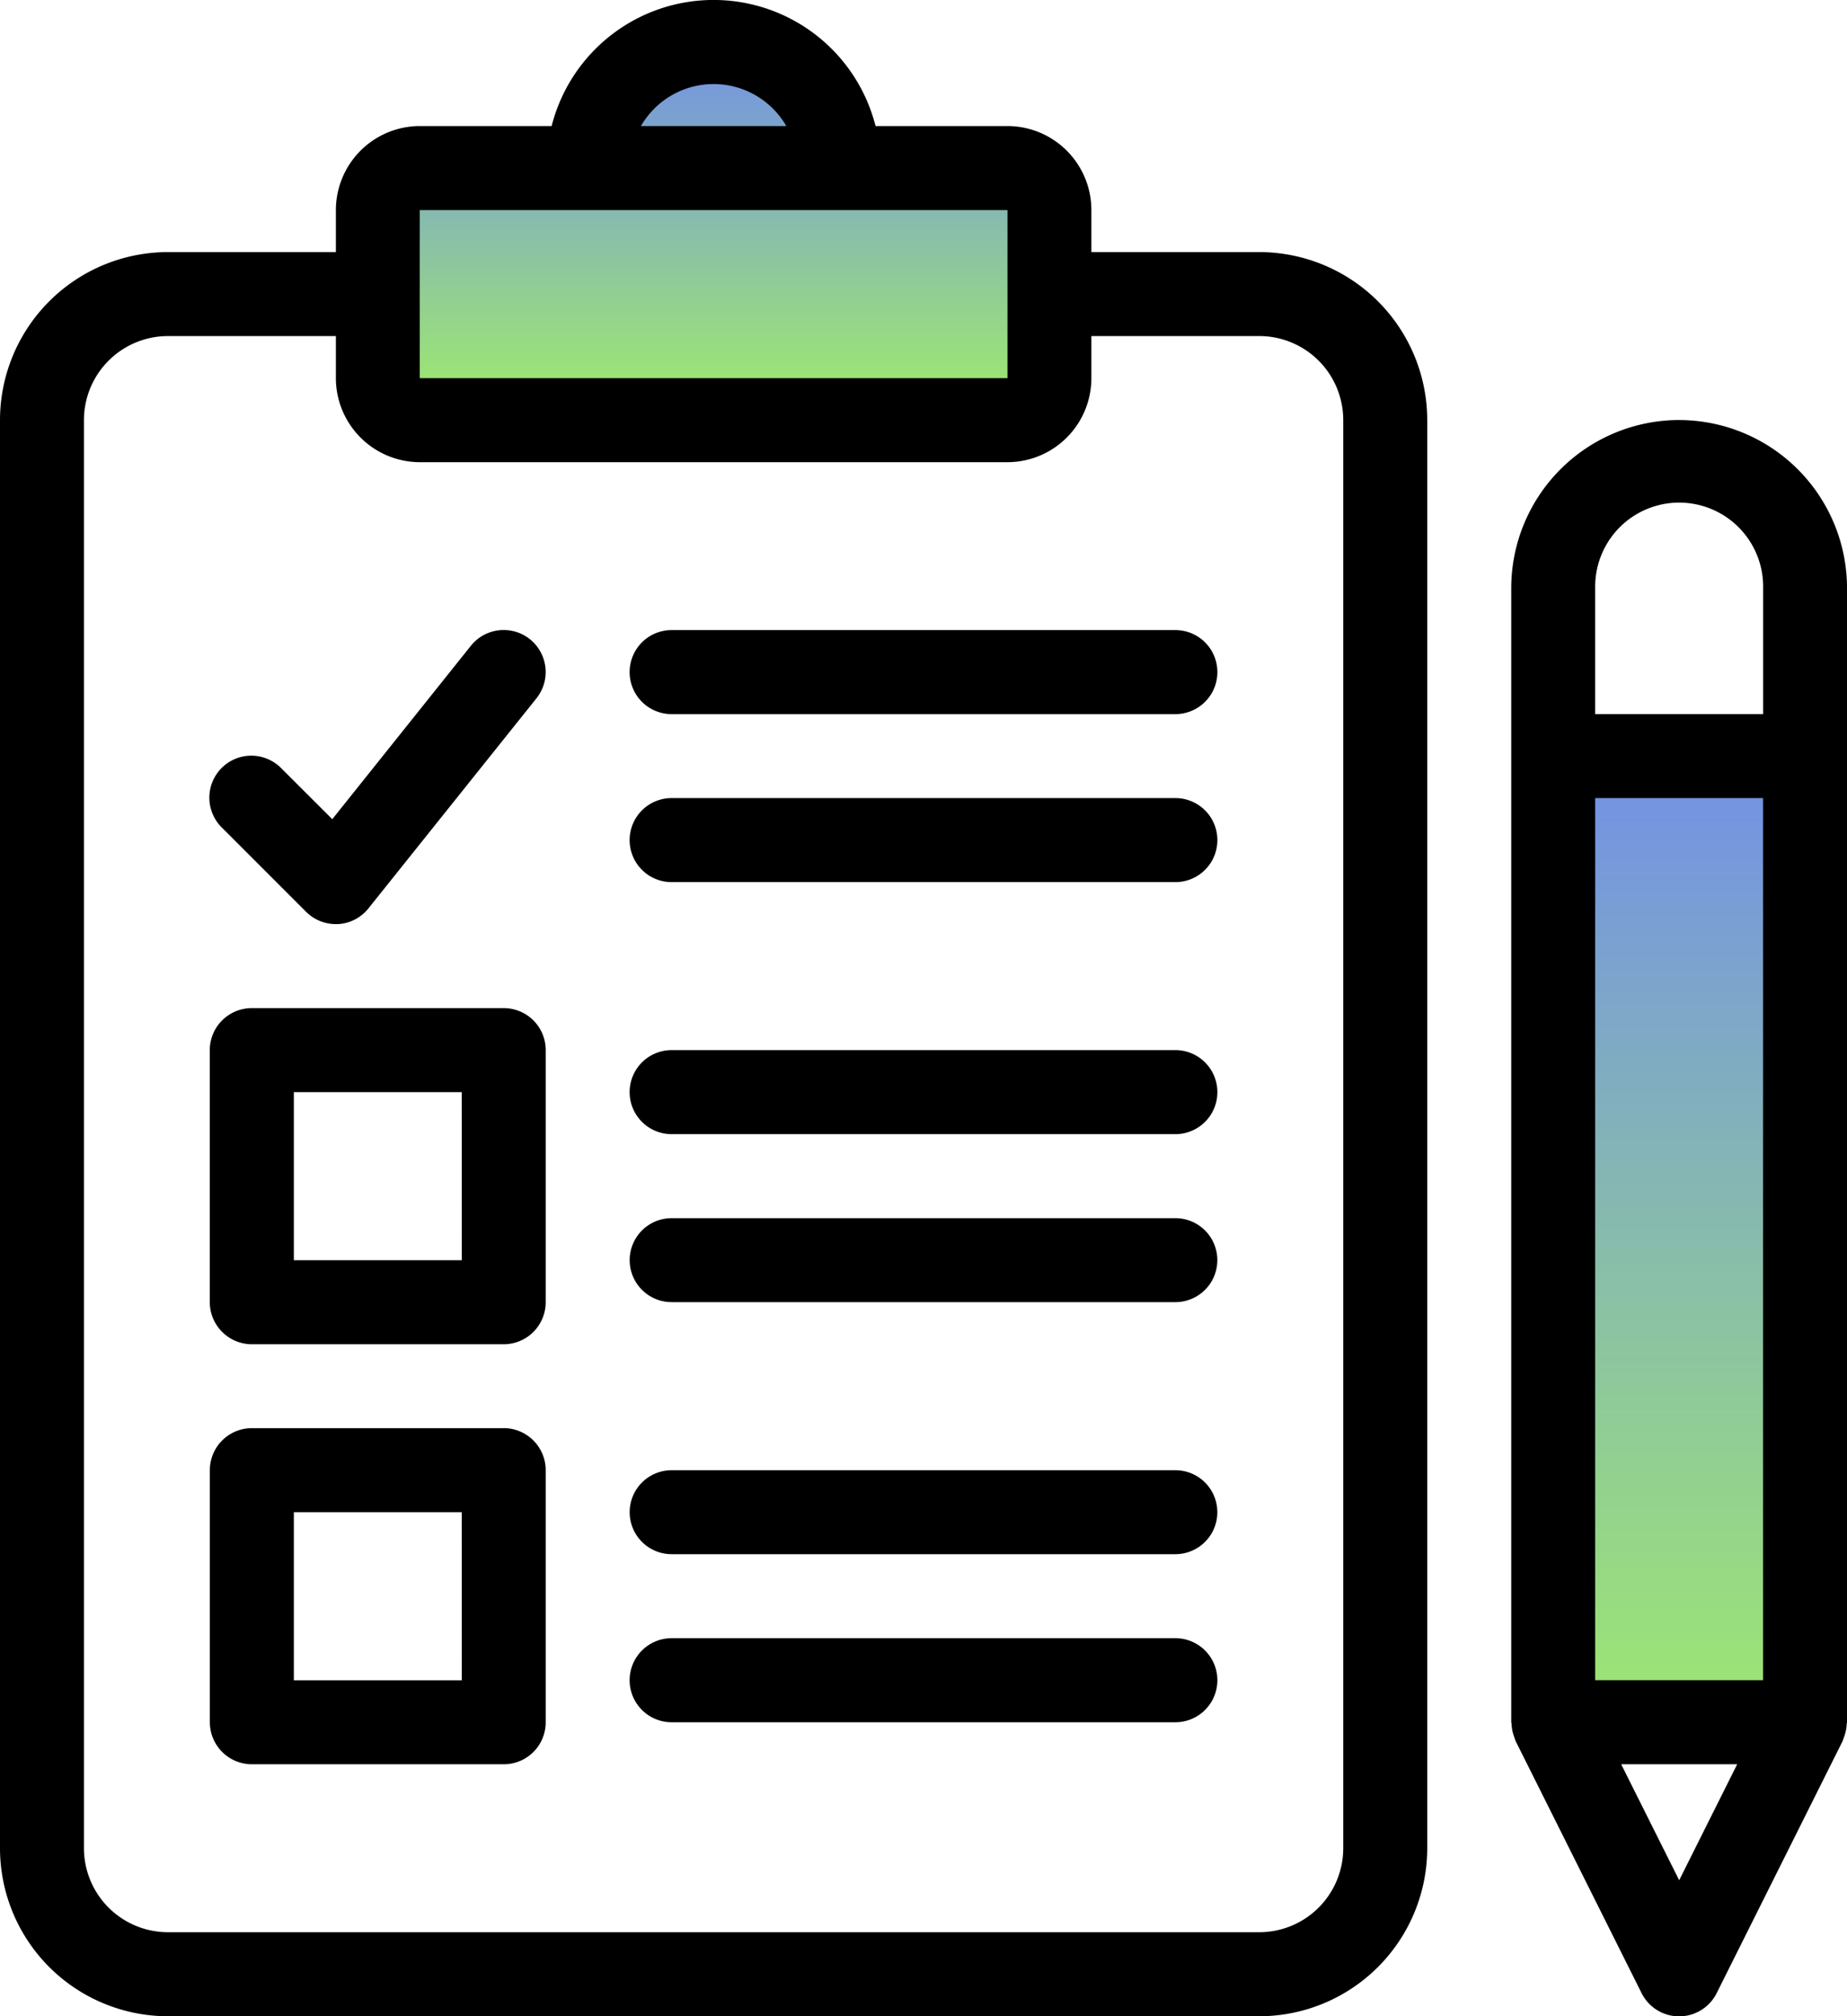
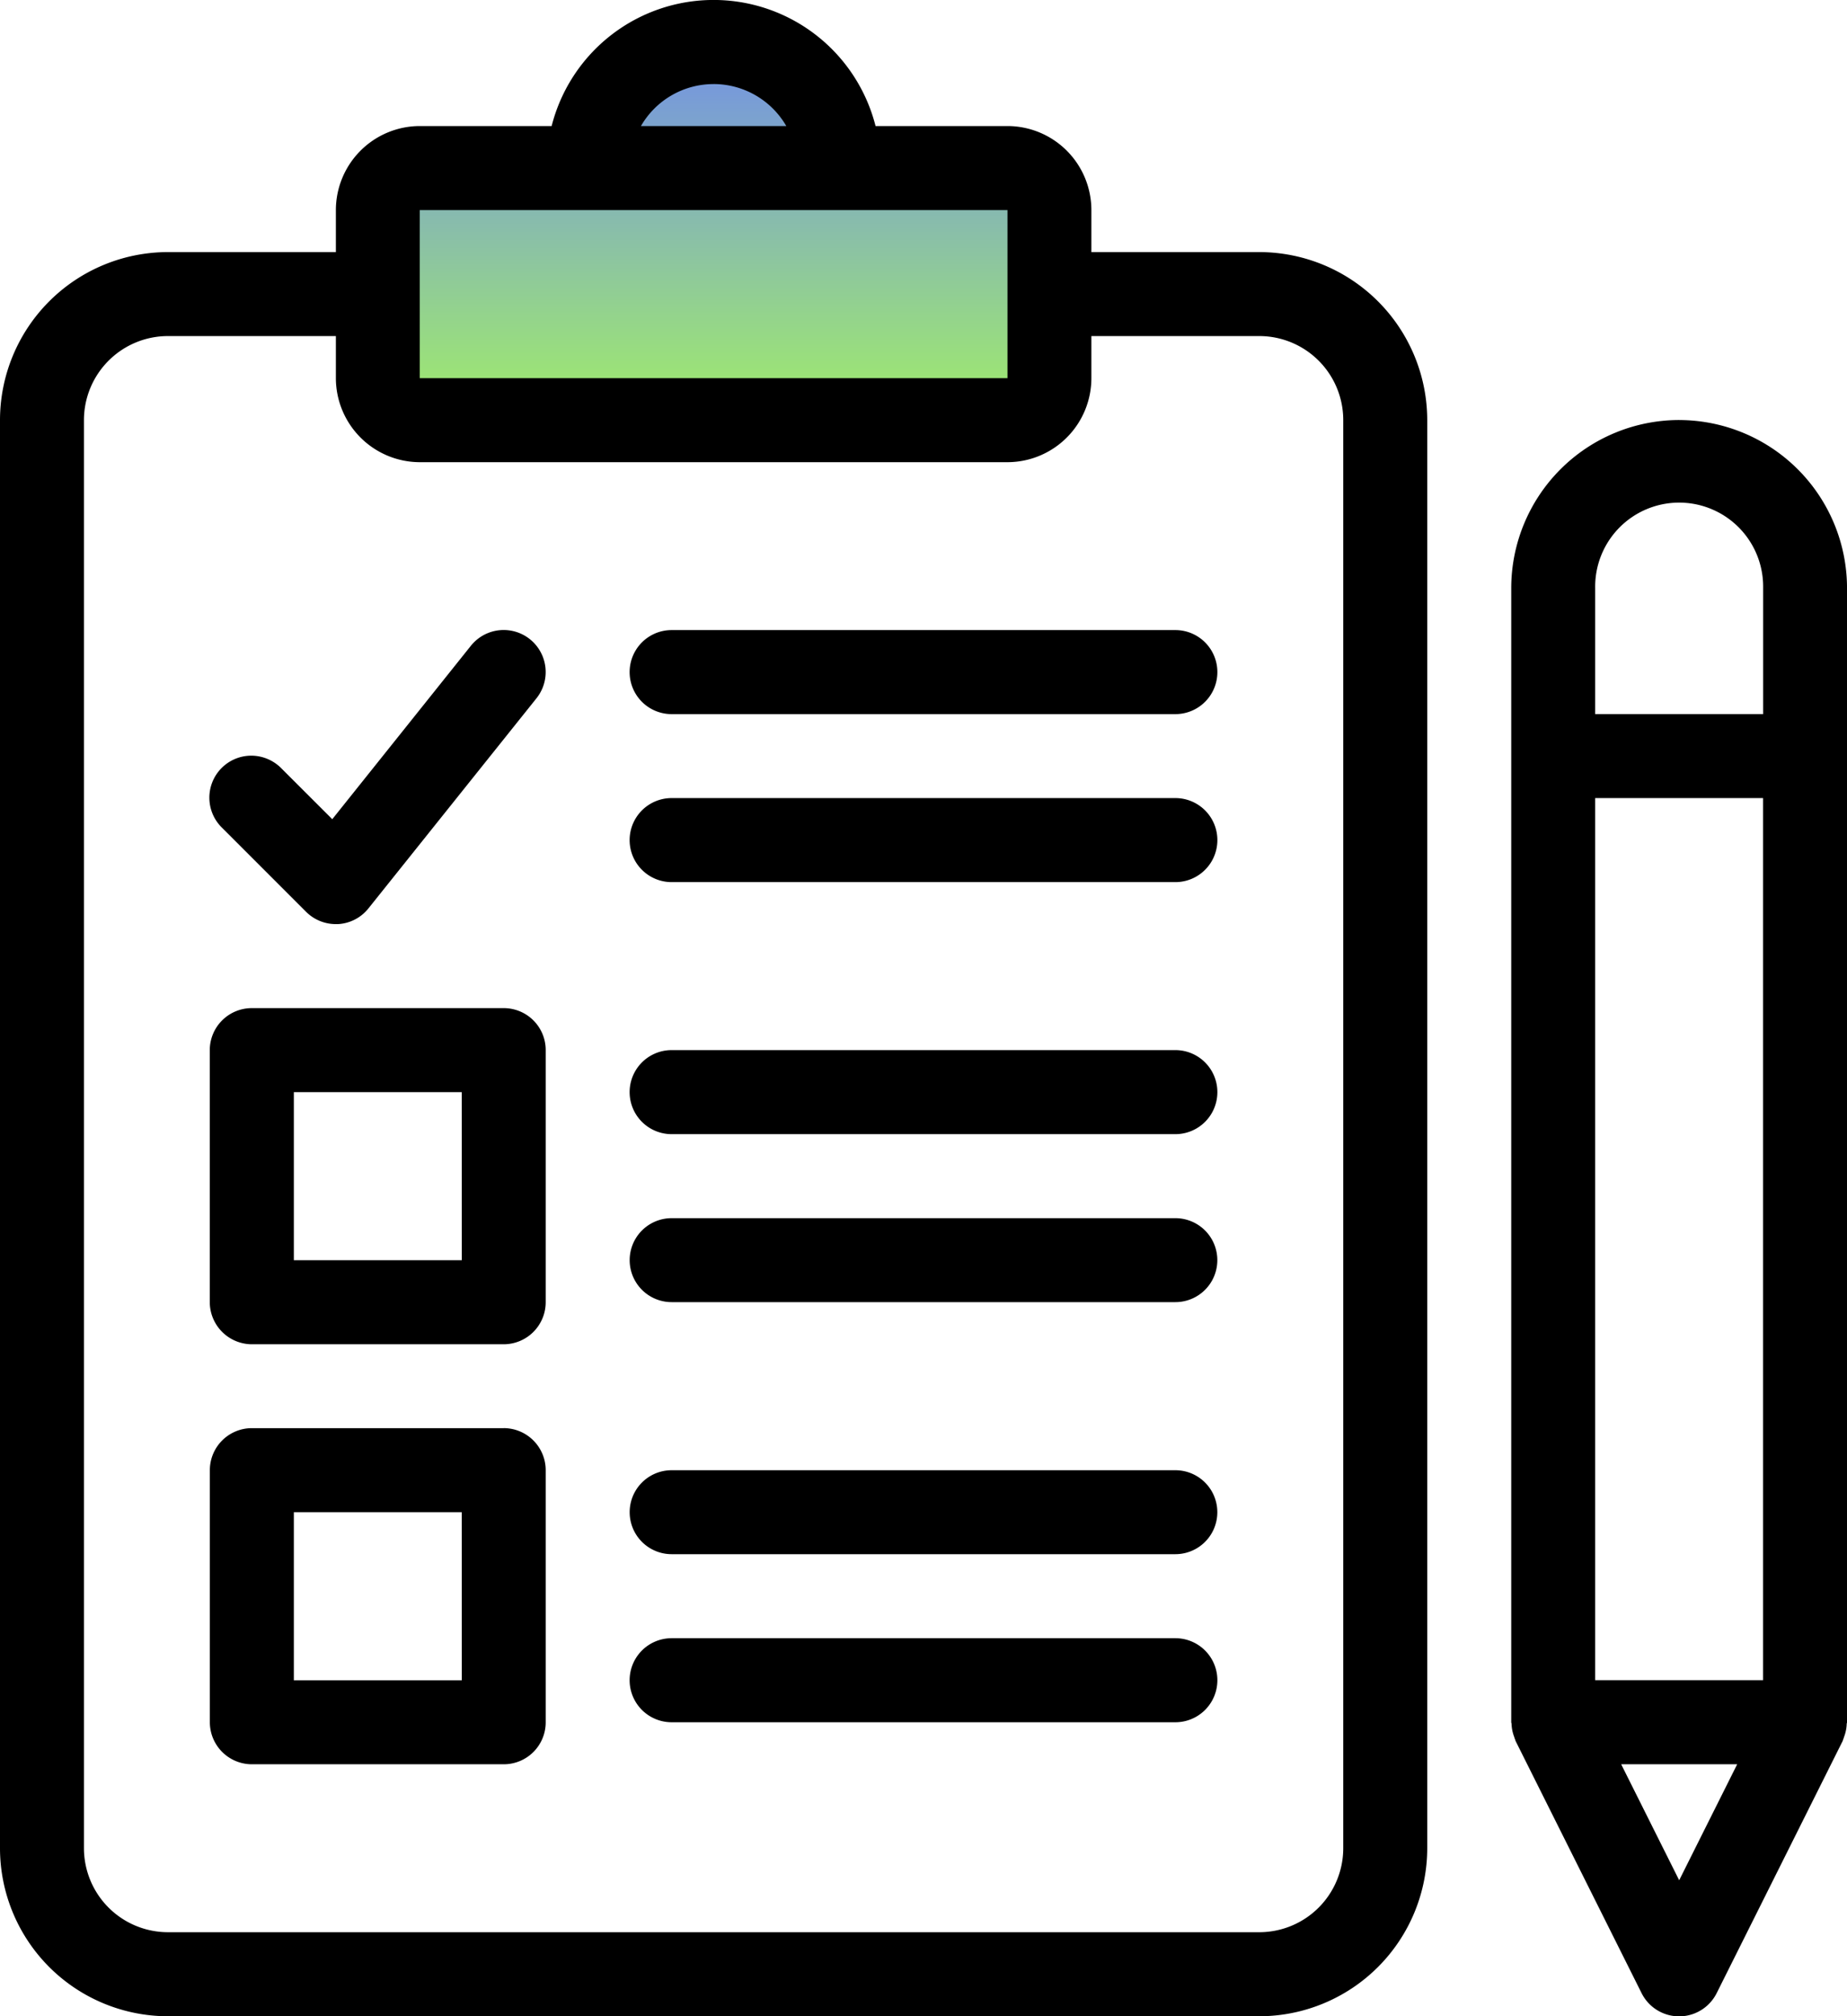
<svg xmlns="http://www.w3.org/2000/svg" width="82.111" height="89.578" viewBox="0 0 82.111 89.578">
  <defs>
    <linearGradient id="linear-gradient" x1="0.5" x2="0.5" y2="1" gradientUnits="objectBoundingBox">
      <stop offset="0" stop-color="#7391e6" />
      <stop offset="1" stop-color="#9de673" />
    </linearGradient>
  </defs>
  <g id="グループ_2872" data-name="グループ 2872" transform="translate(-647 -2361.922)">
    <path id="パス_2536" data-name="パス 2536" d="M4738.751-16887.746h-27.917v-8.137h8.754s-.954-6.965,4.974-6.713,5.45,6.713,5.45,6.713h8.739Z" transform="translate(-4046.399 19267)" fill="url(#linear-gradient)" />
-     <rect id="長方形_3044" data-name="長方形 3044" width="11" height="42" transform="translate(716 2396)" fill="url(#linear-gradient)" />
    <g id="np_check-list_3377228_000000" transform="translate(642.832 2361.922)">
      <path id="パス_2537" data-name="パス 2537" d="M60.154,11.2H52.687V9.332A3.736,3.736,0,0,0,48.957,5.6H43.092a7.428,7.428,0,0,0-14.4,0H22.829A3.739,3.739,0,0,0,19.1,9.332V11.2H11.632a7.47,7.47,0,0,0-7.464,7.464V82.114a7.47,7.47,0,0,0,7.464,7.464H60.154a7.473,7.473,0,0,0,7.464-7.464V18.661A7.473,7.473,0,0,0,60.154,11.2ZM35.891,3.734A3.735,3.735,0,0,1,39.124,5.6H32.662a3.725,3.725,0,0,1,3.23-1.865Zm-13.062,5.6H48.957V16.8H22.829ZM63.884,82.114a3.733,3.733,0,0,1-3.73,3.73H11.632A3.736,3.736,0,0,1,7.9,82.114V18.661a3.736,3.736,0,0,1,3.734-3.73H19.1V16.8a3.739,3.739,0,0,0,3.734,3.734H48.957a3.736,3.736,0,0,0,3.73-3.734V14.931h7.467a3.733,3.733,0,0,1,3.73,3.73Z" />
      <path id="パス_2538" data-name="パス 2538" d="M27.648,50h-11.2a1.867,1.867,0,0,0-1.869,1.865v11.2a1.876,1.876,0,0,0,1.869,1.869h11.2a1.87,1.87,0,0,0,1.865-1.869v-11.2A1.864,1.864,0,0,0,27.648,50ZM25.783,61.2H18.316V53.734h7.464Z" transform="translate(-1.085 -5.211)" />
      <path id="パス_2539" data-name="パス 2539" d="M27.648,70.832h-11.2A1.868,1.868,0,0,0,14.582,72.7V83.9a1.87,1.87,0,0,0,1.869,1.865h11.2A1.864,1.864,0,0,0,29.513,83.9V72.7a1.87,1.87,0,0,0-1.865-1.869Zm-1.865,11.2H18.316V74.566h7.464Z" transform="translate(-1.085 -7.382)" />
      <path id="パス_2540" data-name="パス 2540" d="M18.859,43.767a1.867,1.867,0,0,0,1.319.546c.035,0,.07,0,.1,0h0a1.858,1.858,0,0,0,1.354-.7L29.1,34.281v0a1.867,1.867,0,0,0-2.915-2.334l-6.162,7.705L17.767,37.4v0a1.881,1.881,0,0,0-1.326-.57,1.866,1.866,0,0,0-1.312,3.209Z" transform="translate(-1.083 -3.257)" />
      <path id="パス_2541" data-name="パス 2541" d="M59.678,81.25H37.283a1.867,1.867,0,0,0,0,3.734H59.678a1.867,1.867,0,0,0,0-3.734Z" transform="translate(-3.257 -8.468)" />
      <path id="パス_2542" data-name="パス 2542" d="M59.678,72.918H37.283a1.865,1.865,0,1,0,0,3.73H59.678a1.865,1.865,0,1,0,0-3.73Z" transform="translate(-3.257 -7.599)" />
      <path id="パス_2543" data-name="パス 2543" d="M59.678,60.418H37.283a1.865,1.865,0,0,0,0,3.73H59.678a1.865,1.865,0,1,0,0-3.73Z" transform="translate(-3.257 -6.297)" />
      <path id="パス_2544" data-name="パス 2544" d="M59.678,52.082H37.283a1.867,1.867,0,0,0,0,3.734H59.678a1.867,1.867,0,0,0,0-3.734Z" transform="translate(-3.257 -5.428)" />
      <path id="パス_2545" data-name="パス 2545" d="M59.678,39.582H37.283a1.867,1.867,0,0,0,0,3.734H59.678a1.867,1.867,0,0,0,0-3.734Z" transform="translate(-3.257 -4.125)" />
      <path id="パス_2546" data-name="パス 2546" d="M59.678,31.25H37.283a1.867,1.867,0,0,0,0,3.734H59.678a1.867,1.867,0,0,0,0-3.734Z" transform="translate(-3.257 -3.257)" />
      <path id="パス_2547" data-name="パス 2547" d="M86.632,20.832A7.473,7.473,0,0,0,79.168,28.3V78.687c0,.024.014.045.014.073v0a1.762,1.762,0,0,0,.115.57,1.255,1.255,0,0,0,.042.122c.01.024.014.049.024.07l5.6,11.2a1.866,1.866,0,0,0,3.338,0l5.6-11.2c.01-.021.014-.045.024-.07a1.255,1.255,0,0,0,.042-.122,1.762,1.762,0,0,0,.115-.57c0-.024.014-.045.014-.07V28.3a7.473,7.473,0,0,0-7.464-7.467ZM82.9,37.628h7.464l0,39.19H82.9Zm0-9.332v0a3.734,3.734,0,1,1,7.467,0v5.6H82.9Zm3.734,57.411-2.579-5.154h5.158Z" transform="translate(-7.816 -2.171)" />
    </g>
  </g>
</svg>